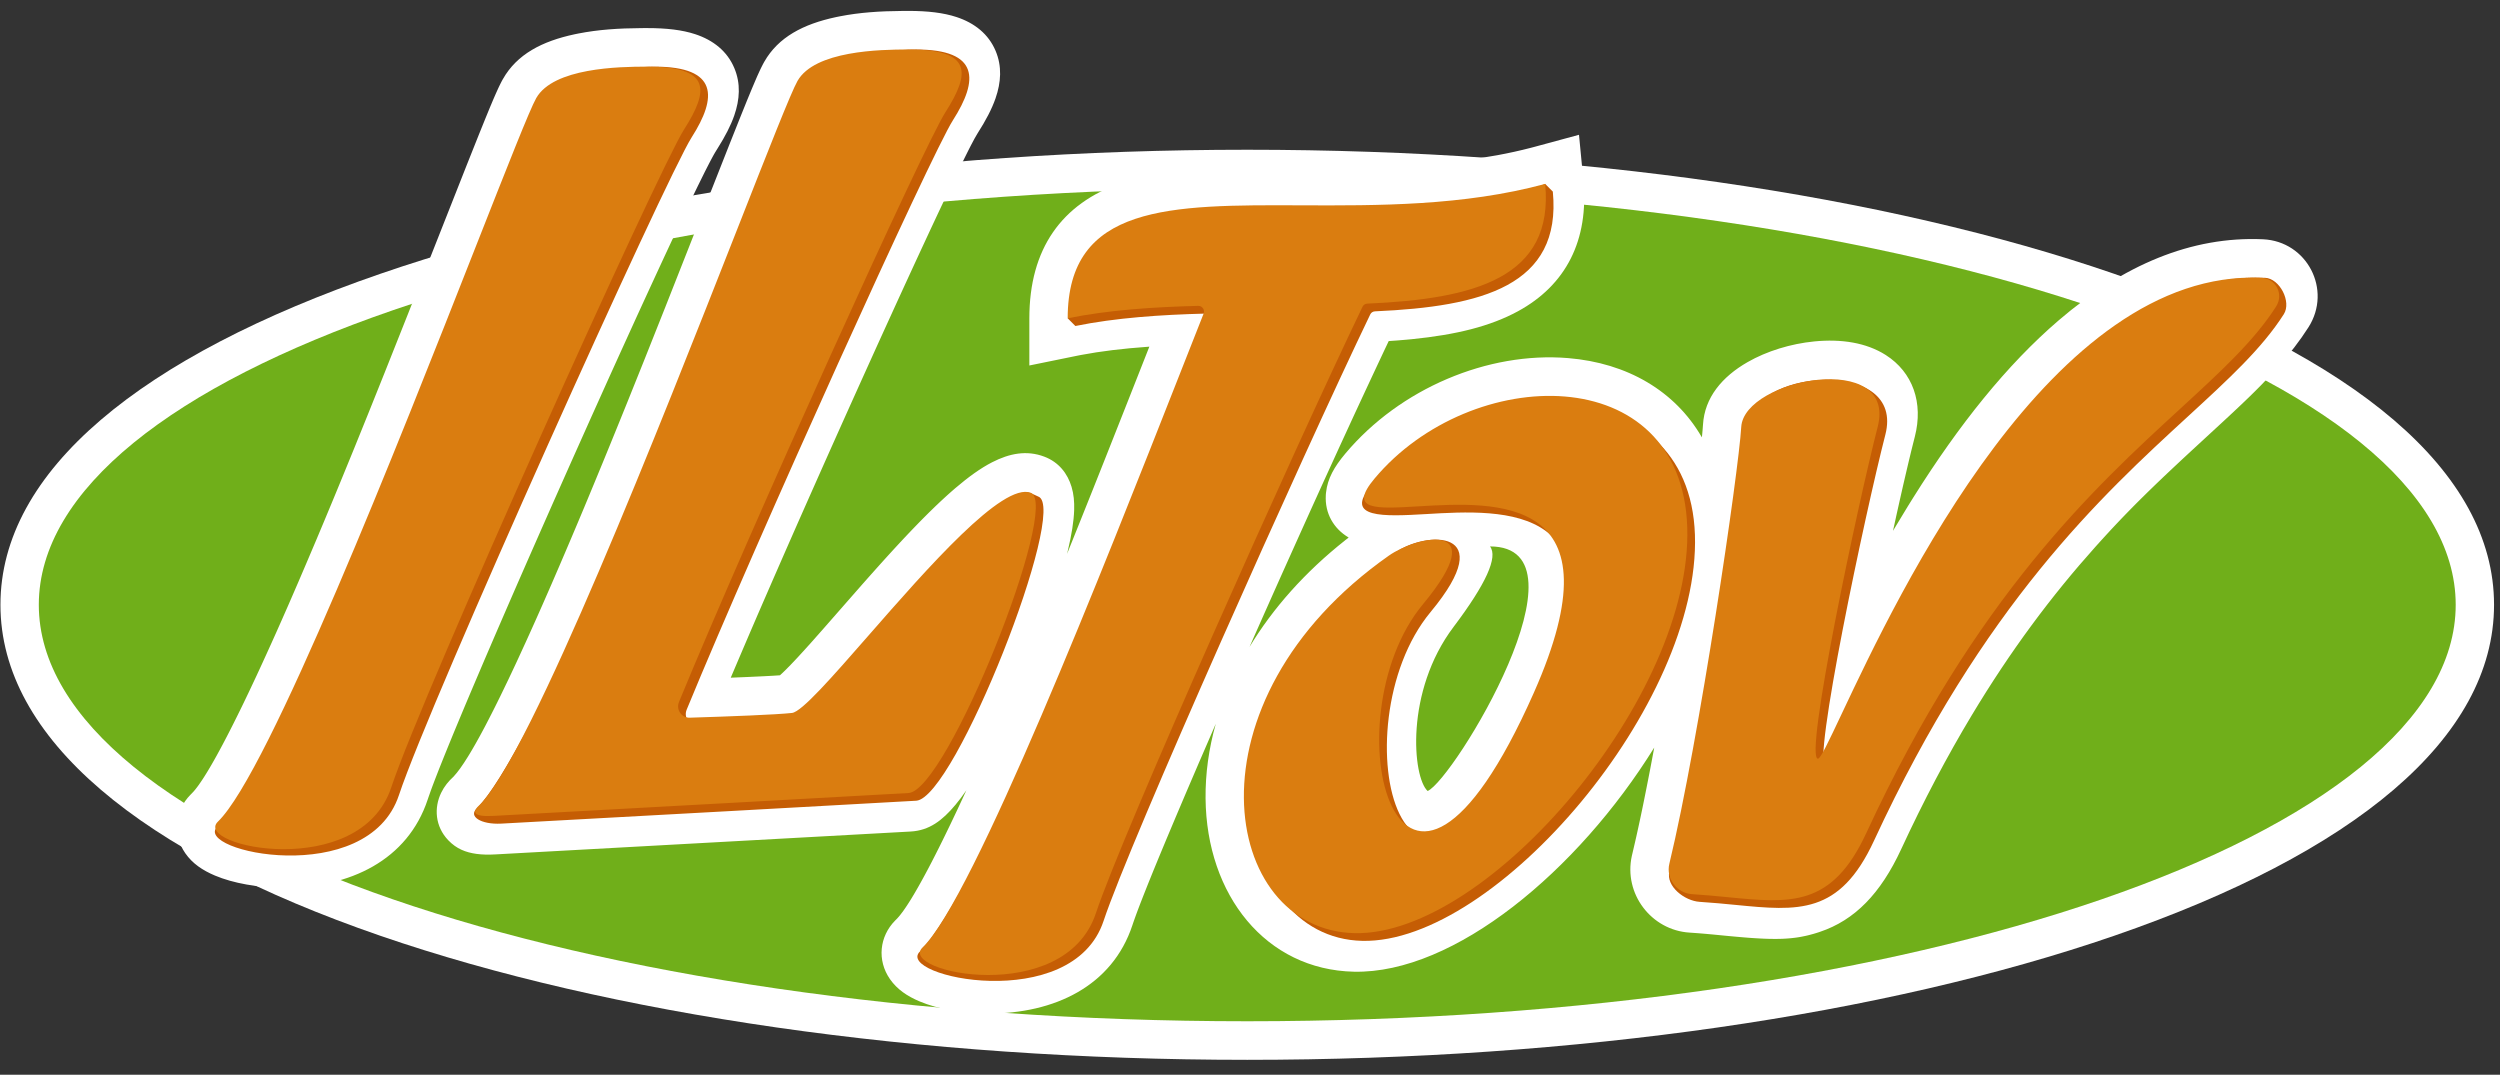
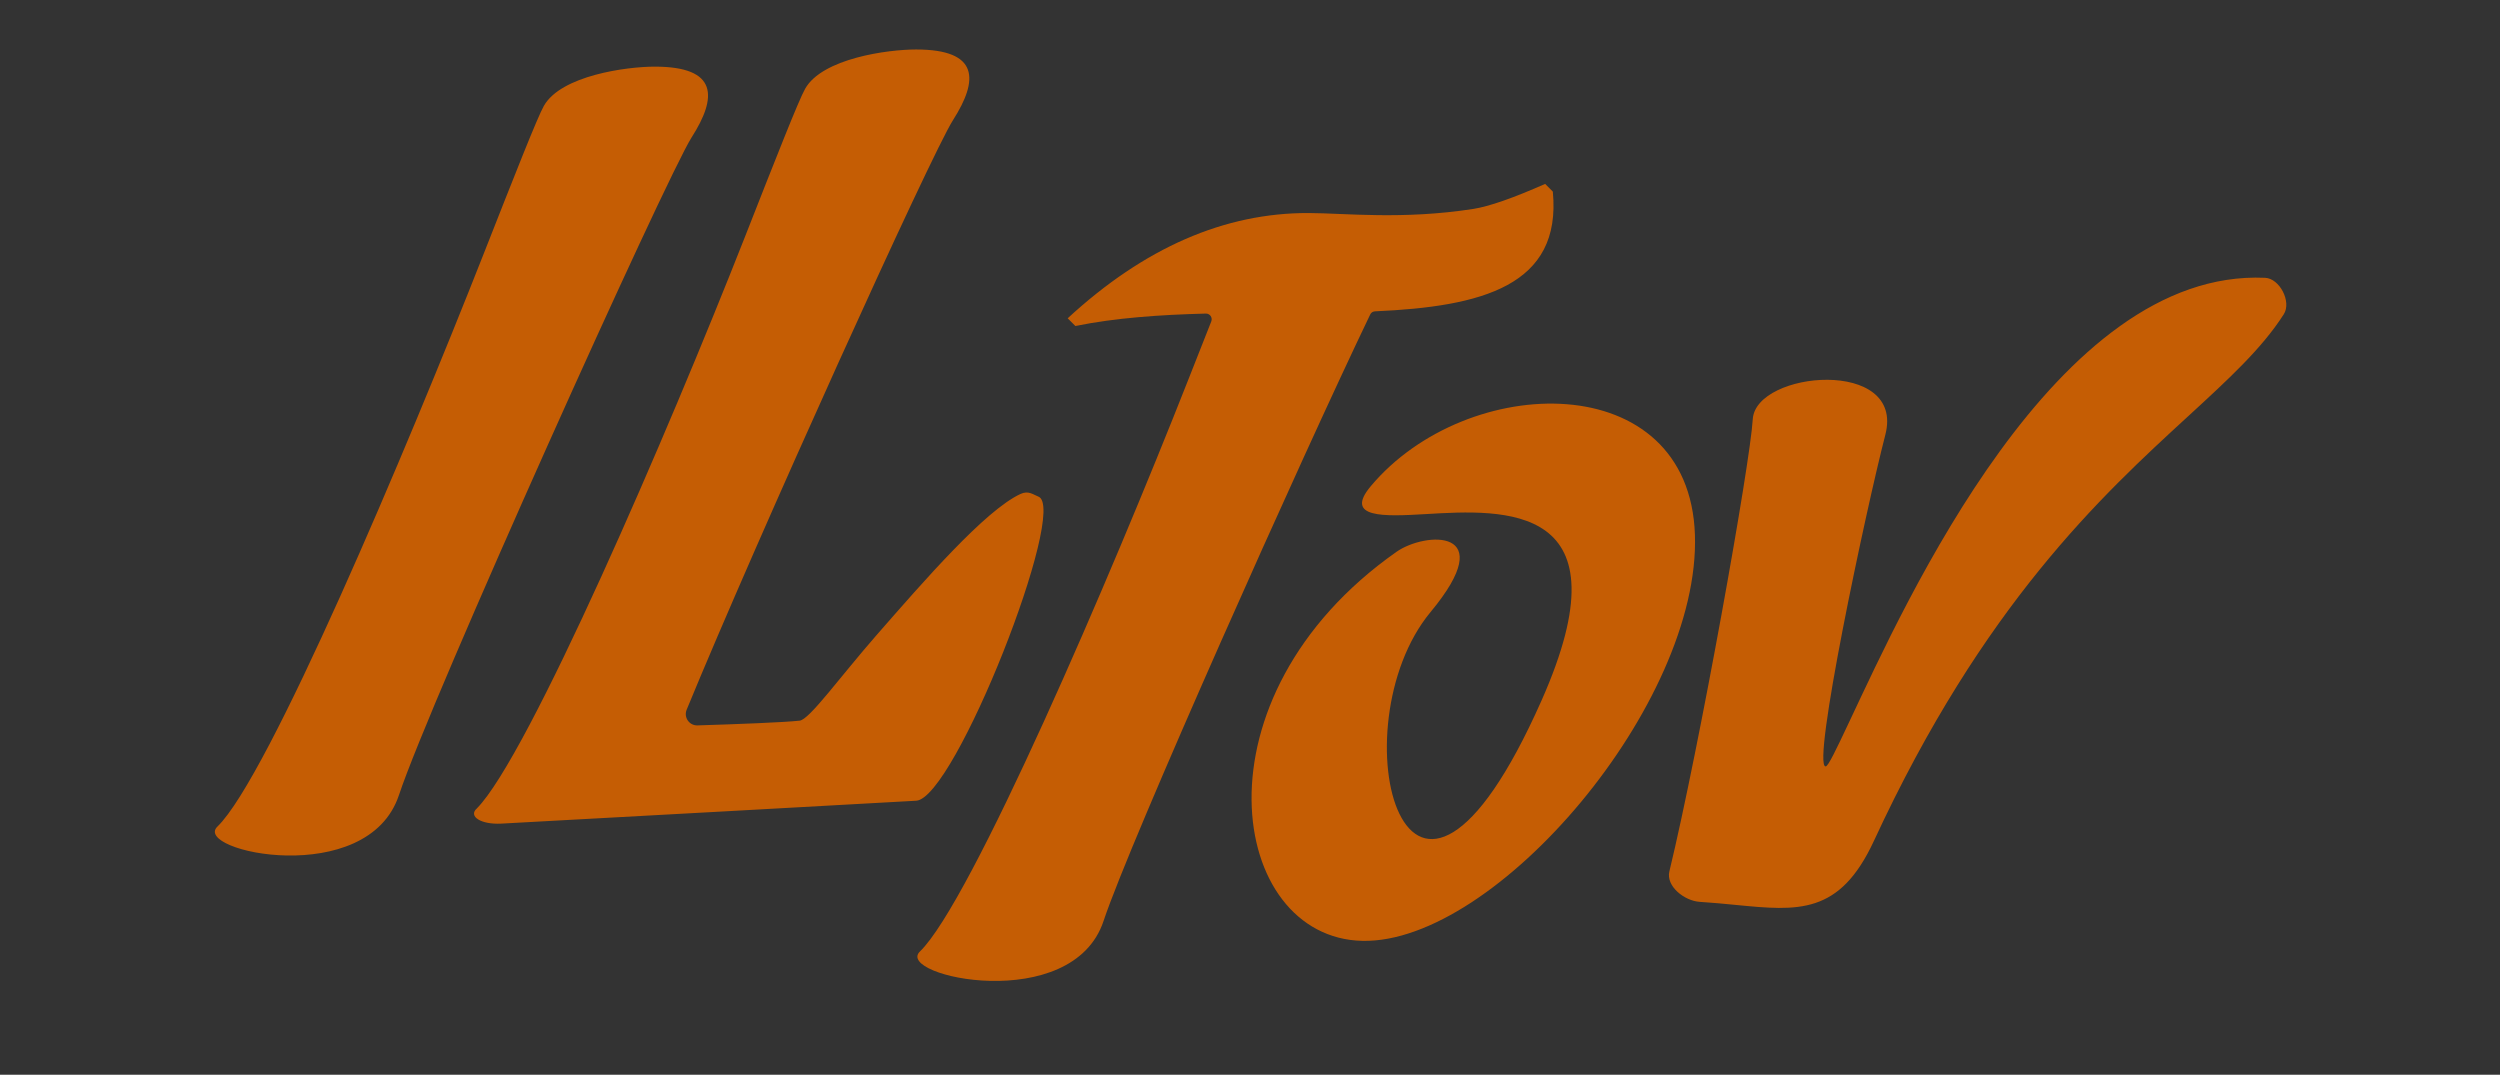
<svg xmlns="http://www.w3.org/2000/svg" width="107" height="46" viewBox="0 0 107 46" fill="none">
  <rect x="0" y="0" width="107" height="46" fill="#333333" stroke="none" />
-   <path d="M53.382 6.409C39.307 6.409 26.098 8.335 16.277 11.719C6.04 15.247 0.019 20.154 0.019 25.885C0.019 31.616 6.04 36.523 16.277 40.051C26.098 43.435 39.307 45.361 53.382 45.361C67.457 45.361 80.666 43.435 90.487 40.051C100.724 36.523 106.745 31.616 106.745 25.885C106.745 20.154 100.724 15.247 90.487 11.719C80.666 8.335 67.457 6.409 53.382 6.409Z" fill="white" />
-   <path d="M53.382 8.06C81.947 8.06 105.104 16.04 105.104 25.885C105.104 35.73 81.947 43.71 53.382 43.71C24.817 43.71 1.661 35.73 1.661 25.885C1.661 16.04 24.817 8.06 53.382 8.06Z" fill="#70AF1A" />
-   <path d="M38.879 0.467C39.71 0.467 40.381 0.546 40.937 0.729C41.709 0.982 42.31 1.456 42.614 2.182C42.889 2.839 42.849 3.516 42.608 4.212C42.448 4.671 42.197 5.148 41.842 5.704C41.777 5.805 41.676 5.989 41.544 6.244L41.44 6.449L41.324 6.681L41.197 6.937L41.06 7.218L40.835 7.683L40.673 8.021L40.414 8.567L40.136 9.157L39.84 9.789L39.422 10.689L39.091 11.405L38.747 12.152L38.392 12.927L37.779 14.271L37.527 14.825L36.887 16.241L36.365 17.4L35.839 18.573L35.312 19.753L34.657 21.228L34.139 22.398L33.632 23.551L33.138 24.68L32.66 25.778L32.428 26.313L32.091 27.095L31.663 28.096L31.276 29.005L32.027 28.974L32.706 28.942L33.081 28.922L33.342 28.905L33.382 28.902L33.43 28.858L33.499 28.794L33.574 28.722L33.654 28.643L33.739 28.556L33.831 28.463L33.951 28.337L34.123 28.155L34.38 27.875L34.708 27.512L35.238 26.913L36.936 24.976L37.307 24.558L37.542 24.295L37.705 24.113L37.988 23.8L38.263 23.499L38.529 23.211L38.703 23.025L38.873 22.845L39.04 22.67L39.204 22.5L39.364 22.335L39.522 22.175L39.677 22.02C39.702 21.995 39.728 21.969 39.753 21.944L39.904 21.797L40.052 21.653L40.198 21.515C40.222 21.492 40.246 21.47 40.27 21.447L40.412 21.316L40.552 21.188L40.69 21.065L40.825 20.947C40.848 20.927 40.87 20.908 40.892 20.889C41.461 20.404 41.974 20.036 42.459 19.787C43.209 19.402 43.943 19.261 44.694 19.544C45.317 19.779 45.691 20.267 45.862 20.835C45.956 21.148 45.986 21.473 45.974 21.832C45.959 22.316 45.864 22.896 45.701 23.578L45.67 23.706L46.224 22.327L46.762 20.982L47.338 19.533L48.286 17.136L49.192 14.837L49.128 14.842C48.058 14.918 47.12 15.031 46.266 15.193L46.132 15.219L46.025 15.241L44.056 15.643V13.623C44.056 10.644 45.441 8.714 47.991 7.83L48.123 7.785L48.232 7.75L48.34 7.716L48.502 7.667C48.52 7.662 48.538 7.657 48.556 7.652L48.72 7.607L48.884 7.564L48.995 7.537L49.106 7.511L49.218 7.486L49.332 7.463L49.447 7.44L49.563 7.418L49.681 7.397L49.801 7.378L49.923 7.359L50.047 7.341L50.237 7.316L50.367 7.3L50.499 7.285L50.635 7.271L50.773 7.258L50.986 7.24L51.132 7.229L51.357 7.213L51.512 7.204L51.751 7.191L51.999 7.18L52.257 7.17L52.525 7.162L52.899 7.153L53.192 7.147L53.497 7.143L54.033 7.138L54.487 7.136L55.078 7.136L56.337 7.139L56.876 7.14L57.411 7.138L57.914 7.135L58.388 7.129L58.726 7.124L59.05 7.117L59.362 7.108L59.664 7.098L59.859 7.091L60.146 7.078L60.333 7.069L60.517 7.059L60.698 7.048L60.877 7.036L61.143 7.016L61.319 7.002L61.493 6.987L61.668 6.971L61.843 6.954L62.017 6.936L62.193 6.917L62.459 6.887C62.489 6.883 62.519 6.879 62.548 6.876C63.606 6.748 64.592 6.568 65.521 6.326L65.706 6.277L67.581 5.769L67.768 7.712C68.015 10.284 67.02 12.206 64.968 13.322C63.79 13.963 62.336 14.326 60.428 14.517L60.182 14.54L59.931 14.561C59.889 14.565 59.846 14.568 59.803 14.572L59.545 14.59L59.437 14.598L59.239 15.015L58.812 15.925L58.438 16.726L57.97 17.734L57.32 19.146L56.646 20.622L56.129 21.762L55.431 23.311L54.815 24.683L54.639 25.077L54.03 26.445L53.662 27.275C53.601 27.413 53.54 27.55 53.48 27.688C54.474 26.041 55.851 24.485 57.583 23.116L57.723 23.006L57.704 22.995C57.092 22.627 56.696 21.982 56.745 21.186L56.749 21.13L56.755 21.076C56.821 20.479 57.105 19.98 57.58 19.414C59.919 16.625 63.688 15.044 67.111 15.326C69.651 15.535 71.692 16.734 72.841 18.719L72.854 18.589L72.87 18.415L72.878 18.311L72.888 18.178C72.955 17.018 73.703 16.126 74.796 15.499C75.618 15.027 76.646 14.712 77.651 14.613C78.803 14.499 79.877 14.664 80.709 15.194C81.868 15.933 82.328 17.239 81.955 18.689L81.882 18.978L81.798 19.315L81.681 19.802L81.607 20.117L81.45 20.791L81.314 21.393L81.173 22.024L81.059 22.545L81.02 22.72L81.089 22.605C81.272 22.296 81.461 21.984 81.656 21.668L81.804 21.43L81.887 21.297C83.844 18.175 85.902 15.605 88.114 13.709C90.868 11.348 93.786 10.104 96.855 10.241C98.743 10.325 99.825 12.403 98.802 14.008C98.434 14.586 97.996 15.152 97.472 15.738C97.249 15.988 97.034 16.219 96.796 16.463L96.674 16.586L96.513 16.748L96.298 16.959L96.066 17.183L95.811 17.425L95.532 17.687L95.159 18.034L93.804 19.283L93.418 19.641L92.969 20.061L92.632 20.379L92.313 20.684L92.159 20.833L91.934 21.051L91.646 21.335L91.436 21.544L91.298 21.683L91.163 21.821L90.961 22.028L90.762 22.235L90.564 22.444L90.366 22.655L90.167 22.871L90.033 23.017L89.83 23.241L89.692 23.394C87.787 25.52 86.047 27.858 84.391 30.613C83.337 32.367 82.33 34.272 81.368 36.351C80.491 38.245 79.382 39.386 77.887 39.885L77.834 39.903L77.729 39.936L77.626 39.967L77.523 39.995C77.506 40 77.489 40.005 77.472 40.009L77.37 40.035L77.268 40.058C77.218 40.069 77.167 40.08 77.116 40.089L77.013 40.108C76.979 40.113 76.944 40.119 76.91 40.124L76.805 40.138C76.752 40.145 76.699 40.151 76.645 40.156L76.536 40.165L76.425 40.173L76.311 40.179L76.194 40.183C76.174 40.184 76.154 40.184 76.135 40.184L76.013 40.186C75.972 40.186 75.93 40.186 75.887 40.185L75.758 40.184L75.624 40.18L75.486 40.175L75.343 40.168L75.195 40.16L74.962 40.145L74.799 40.133L74.543 40.112L74.272 40.088L73.985 40.062L73.294 39.995L72.986 39.967L72.708 39.944L72.575 39.934L72.38 39.92C72.359 39.919 72.337 39.917 72.315 39.916C70.671 39.812 69.484 38.249 69.843 36.63L69.931 36.255L69.983 36.03L70.036 35.797L70.116 35.434L70.198 35.055L70.281 34.661L70.337 34.389L70.421 33.971L70.507 33.538L70.624 32.939L70.712 32.474L70.801 31.997C67.532 37.27 62.244 41.681 57.949 41.589C54.184 41.508 51.637 38.32 51.598 34.171C51.588 33.111 51.736 32.04 52.035 30.98L51.32 32.63L50.794 33.856L50.348 34.906L49.936 35.885L49.598 36.698L49.358 37.282L49.141 37.819L48.947 38.307L48.8 38.684L48.692 38.968L48.616 39.174L48.565 39.316L48.504 39.488L48.465 39.604C47.607 42.193 45.146 43.388 42.279 43.381C41.2 43.377 40.141 43.19 39.359 42.86C38.825 42.635 38.395 42.344 38.089 41.904C37.535 41.106 37.635 40.085 38.312 39.399L38.368 39.343L38.407 39.303C38.413 39.296 38.42 39.289 38.426 39.281L38.467 39.235L38.51 39.184L38.553 39.129L38.622 39.039L38.669 38.974L38.718 38.904L38.743 38.868L38.821 38.752L38.901 38.628L38.985 38.495L39.042 38.401L39.131 38.252L39.223 38.094L39.318 37.928L39.416 37.753L39.517 37.569L39.586 37.442L39.728 37.176L39.875 36.895L40.026 36.6L40.183 36.289L40.344 35.965L40.51 35.625L40.681 35.272L40.945 34.717L41.173 34.23L41.36 33.826C41.202 34.056 41.048 34.262 40.896 34.443C40.327 35.124 39.773 35.542 38.983 35.589L21.217 36.568C20.905 36.586 20.635 36.58 20.389 36.546C19.934 36.482 19.538 36.332 19.184 35.961C18.62 35.369 18.57 34.572 18.883 33.929C19.017 33.653 19.193 33.44 19.414 33.237L19.465 33.19L19.417 33.233C19.587 33.053 19.791 32.768 20.027 32.386L20.118 32.237L20.211 32.08L20.307 31.914C20.324 31.885 20.34 31.857 20.357 31.827L20.457 31.647C20.474 31.617 20.491 31.586 20.509 31.554L20.614 31.361L20.722 31.159C20.74 31.124 20.759 31.09 20.777 31.055L20.889 30.839C20.908 30.803 20.927 30.766 20.946 30.728L21.063 30.5L21.182 30.264L21.304 30.018L21.429 29.765L21.556 29.502L21.753 29.094L21.955 28.666L22.093 28.372L22.233 28.069L22.376 27.757L22.522 27.439L22.67 27.112L22.821 26.777L22.974 26.435L23.208 25.907L23.447 25.362L23.61 24.989L23.941 24.222L24.196 23.627L24.456 23.016L24.721 22.39L24.991 21.747L25.173 21.31L25.45 20.642L25.827 19.728L26.115 19.024L26.489 18.105L26.857 17.197L27.566 15.431L28.495 13.094L31.207 6.213L31.647 5.108L31.966 4.316L32.179 3.8L32.336 3.431L32.41 3.26L32.465 3.139L32.538 2.98L32.583 2.888L32.644 2.767L32.691 2.679L32.709 2.647C33.308 1.592 34.377 1.031 35.781 0.732L35.944 0.699C36.789 0.534 37.636 0.476 38.64 0.468L38.784 0.467H38.879ZM27.696 1.202C28.527 1.202 29.198 1.28 29.754 1.463C30.526 1.717 31.127 2.191 31.43 2.917C31.706 3.574 31.666 4.251 31.425 4.946C31.274 5.379 31.043 5.826 30.72 6.34L30.659 6.438C30.641 6.465 30.622 6.497 30.601 6.533L30.555 6.613C30.547 6.627 30.539 6.642 30.53 6.657L30.477 6.755L30.419 6.864L30.355 6.986L30.251 7.189L30.175 7.338L30.096 7.498L29.876 7.943L29.682 8.343L29.416 8.897L29.128 9.505L28.754 10.3L28.421 11.015L28.213 11.464L27.705 12.565L27.247 13.563L26.53 15.138L26.119 16.045L25.279 17.912L24.425 19.822L23.69 21.476L23.167 22.66L22.579 23.996L22.148 24.98L21.729 25.943L21.256 27.034L20.742 28.229L20.261 29.358L19.924 30.154L19.662 30.781L19.416 31.372L19.19 31.924L19.023 32.336L18.797 32.9L18.697 33.157L18.604 33.397L18.52 33.618L18.445 33.821L18.401 33.946L18.341 34.116L18.306 34.219C17.449 36.807 14.987 38.003 12.12 37.995C11.042 37.992 9.982 37.804 9.2 37.474C8.667 37.249 8.236 36.959 7.93 36.518C7.376 35.721 7.476 34.7 8.153 34.014L8.191 33.976C8.221 33.947 8.252 33.913 8.286 33.876L8.337 33.816C8.345 33.806 8.354 33.795 8.363 33.784L8.417 33.715C8.426 33.703 8.436 33.69 8.445 33.678L8.503 33.599L8.562 33.514C8.573 33.5 8.583 33.485 8.593 33.47L8.656 33.376C8.667 33.359 8.678 33.343 8.689 33.326L8.755 33.223L8.823 33.114L8.894 32.998L8.966 32.877L9.041 32.75L9.117 32.617L9.196 32.478L9.277 32.333L9.401 32.105L9.53 31.865L9.663 31.611L9.754 31.436L9.847 31.254L9.99 30.972L10.137 30.677L10.288 30.371L10.391 30.16L10.495 29.944L10.655 29.61L10.818 29.264L10.986 28.907L11.214 28.413L11.389 28.03L11.628 27.503L11.812 27.094L12.061 26.533L12.316 25.954L12.51 25.508L12.775 24.896L13.11 24.113L13.26 23.76L13.535 23.113L13.883 22.284L14.3 21.282L14.639 20.459L15.165 19.174L15.765 17.691L16.46 15.957L17.449 13.468L19.977 7.063L20.511 5.723L20.787 5.041L20.975 4.583L21.117 4.246L21.225 3.999L21.307 3.817L21.369 3.684L21.399 3.624L21.42 3.581C21.435 3.55 21.45 3.522 21.464 3.494L21.506 3.417C21.513 3.405 21.519 3.393 21.526 3.381C22.125 2.326 23.193 1.765 24.598 1.466L24.761 1.433C25.605 1.269 26.453 1.21 27.455 1.203L27.599 1.202H27.696ZM63.772 23.387C64.124 23.838 63.604 24.987 62.213 26.831C60.126 29.598 60.458 33.267 61.103 33.855C62.213 33.374 68.291 23.387 63.772 23.387Z" fill="white" />
  <path fill-rule="evenodd" clip-rule="evenodd" d="M39.206 2.118C41.926 2.118 41.882 3.428 40.788 5.142C39.857 6.599 32.418 23.011 29.389 30.375C29.255 30.702 29.5 31.058 29.851 31.047C31.509 30.996 33.571 30.918 34.227 30.844C34.645 30.798 35.95 28.975 37.511 27.189C39.564 24.842 42.159 21.852 43.67 21.145C44.02 20.98 44.218 21.169 44.444 21.255C45.743 21.745 40.868 34.173 39.214 34.271C37.56 34.369 25.185 35.047 21.455 35.251C20.583 35.298 20.029 34.937 20.41 34.6C22.611 32.369 28.567 18.571 31.88 10.147C33.207 6.771 34.185 4.283 34.462 3.795C35.198 2.5 37.99 2.118 39.206 2.118ZM29.604 5.876C30.699 4.162 30.743 2.852 28.023 2.852C26.807 2.852 24.015 3.235 23.279 4.529C23.002 5.017 22.026 7.499 20.7 10.867C17.368 19.331 11.48 33.277 9.305 35.378C8.205 36.44 15.738 38.066 17.076 34.027C18.414 29.988 28.51 7.59 29.604 5.876ZM46.026 13.953L45.697 13.623C48.97 10.605 52.41 9.104 56.019 9.118C57.56 9.124 60.039 9.412 63.057 8.942C63.73 8.837 64.755 8.48 66.133 7.871L66.461 8.201C66.849 12.238 63.416 13.123 58.853 13.325C58.763 13.329 58.684 13.376 58.646 13.458C55.706 19.575 48.362 36.01 47.234 39.413C45.896 43.452 38.273 41.788 39.372 40.725C41.547 38.624 47.526 24.717 50.858 16.253C51.214 15.349 51.544 14.51 51.843 13.756C51.907 13.593 51.786 13.417 51.612 13.421C49.668 13.471 47.754 13.601 46.026 13.953ZM58.311 40.269C52.594 40.147 50.891 29.86 59.771 23.617C60.99 22.761 64.247 22.561 61.23 26.193C57.164 31.089 60.164 43.084 65.975 29.988C69.747 21.485 64.365 21.804 61.025 22.003C59.22 22.11 57.518 22.181 58.67 20.808C62.783 15.903 72.3 15.667 72.543 22.889C72.786 30.11 64.028 40.391 58.311 40.269ZM79.15 30.89C78.592 32.074 78.247 32.803 78.138 32.803C77.53 32.803 79.841 21.91 80.693 18.605C81.544 15.3 75.14 15.864 75.018 17.945C74.906 19.857 72.739 31.948 71.449 37.298C71.296 37.932 72.098 38.558 72.746 38.599C73.286 38.633 73.793 38.683 74.271 38.729C76.965 38.993 78.734 39.166 80.206 35.985C84.892 25.86 89.965 21.202 93.65 17.818C95.385 16.224 96.813 14.914 97.747 13.448C98.085 12.916 97.572 11.918 96.945 11.89C87.987 11.489 81.596 25.709 79.15 30.89Z" fill="#C55D04" />
-   <path fill-rule="evenodd" clip-rule="evenodd" d="M38.877 2.118C41.597 2.118 41.553 3.098 40.459 4.812C39.528 6.268 32.089 22.681 29.06 30.045C28.925 30.372 29.171 30.728 29.522 30.717C31.18 30.666 33.242 30.588 33.898 30.514C34.316 30.468 35.621 28.975 37.182 27.189C39.711 24.297 42.912 20.636 44.115 21.09C45.414 21.58 40.539 33.843 38.885 33.941C37.231 34.039 24.856 34.716 21.126 34.92C20.254 34.968 20.168 34.766 20.549 34.428C22.751 32.198 28.238 18.241 31.551 9.817C32.878 6.441 33.856 3.953 34.133 3.465C34.869 2.17 37.661 2.118 38.877 2.118ZM29.275 5.546C30.37 3.832 30.414 2.852 27.694 2.852C26.478 2.852 23.686 2.904 22.95 4.199C22.673 4.687 21.697 7.169 20.37 10.537C17.039 19.001 11.502 33.065 9.327 35.166C8.227 36.228 15.409 37.736 16.747 33.697C18.085 29.658 28.181 7.259 29.275 5.546ZM45.697 13.623C45.697 8.748 50.073 8.765 55.69 8.788C58.957 8.801 62.644 8.816 66.133 7.871C66.521 11.908 63.087 12.793 58.524 12.995C58.434 12.998 58.355 13.046 58.317 13.127C55.377 19.244 48.033 35.68 46.905 39.083C45.567 43.122 38.386 41.614 39.486 40.551C41.661 38.45 47.197 24.387 50.529 15.923C50.885 15.019 51.215 14.18 51.514 13.425C51.578 13.263 51.457 13.086 51.283 13.091C49.339 13.141 47.426 13.27 45.697 13.623ZM57.982 39.939C52.265 39.816 50.562 30.025 59.442 23.782C60.661 22.926 63.918 22.231 60.901 25.863C56.835 30.759 59.835 42.754 65.645 29.657C69.418 21.154 64.036 21.474 60.696 21.672C58.891 21.78 57.682 21.851 58.834 20.478C62.946 15.573 71.971 15.337 72.214 22.558C72.457 29.78 63.699 40.061 57.982 39.939ZM78.821 30.56C78.263 31.744 77.918 32.473 77.809 32.473C77.201 32.473 79.512 21.579 80.364 18.275C81.215 14.97 74.647 16.194 74.525 18.275C74.413 20.188 72.738 31.617 71.448 36.968C71.295 37.602 71.769 38.228 72.417 38.269C72.957 38.303 73.464 38.353 73.942 38.399C76.636 38.663 78.405 38.836 79.877 35.655C84.562 25.53 89.636 20.871 93.321 17.488C95.056 15.894 96.484 14.583 97.418 13.118C97.756 12.586 97.407 11.918 96.78 11.89C87.822 11.489 81.267 25.379 78.821 30.56Z" fill="#DA7D10" />
</svg>